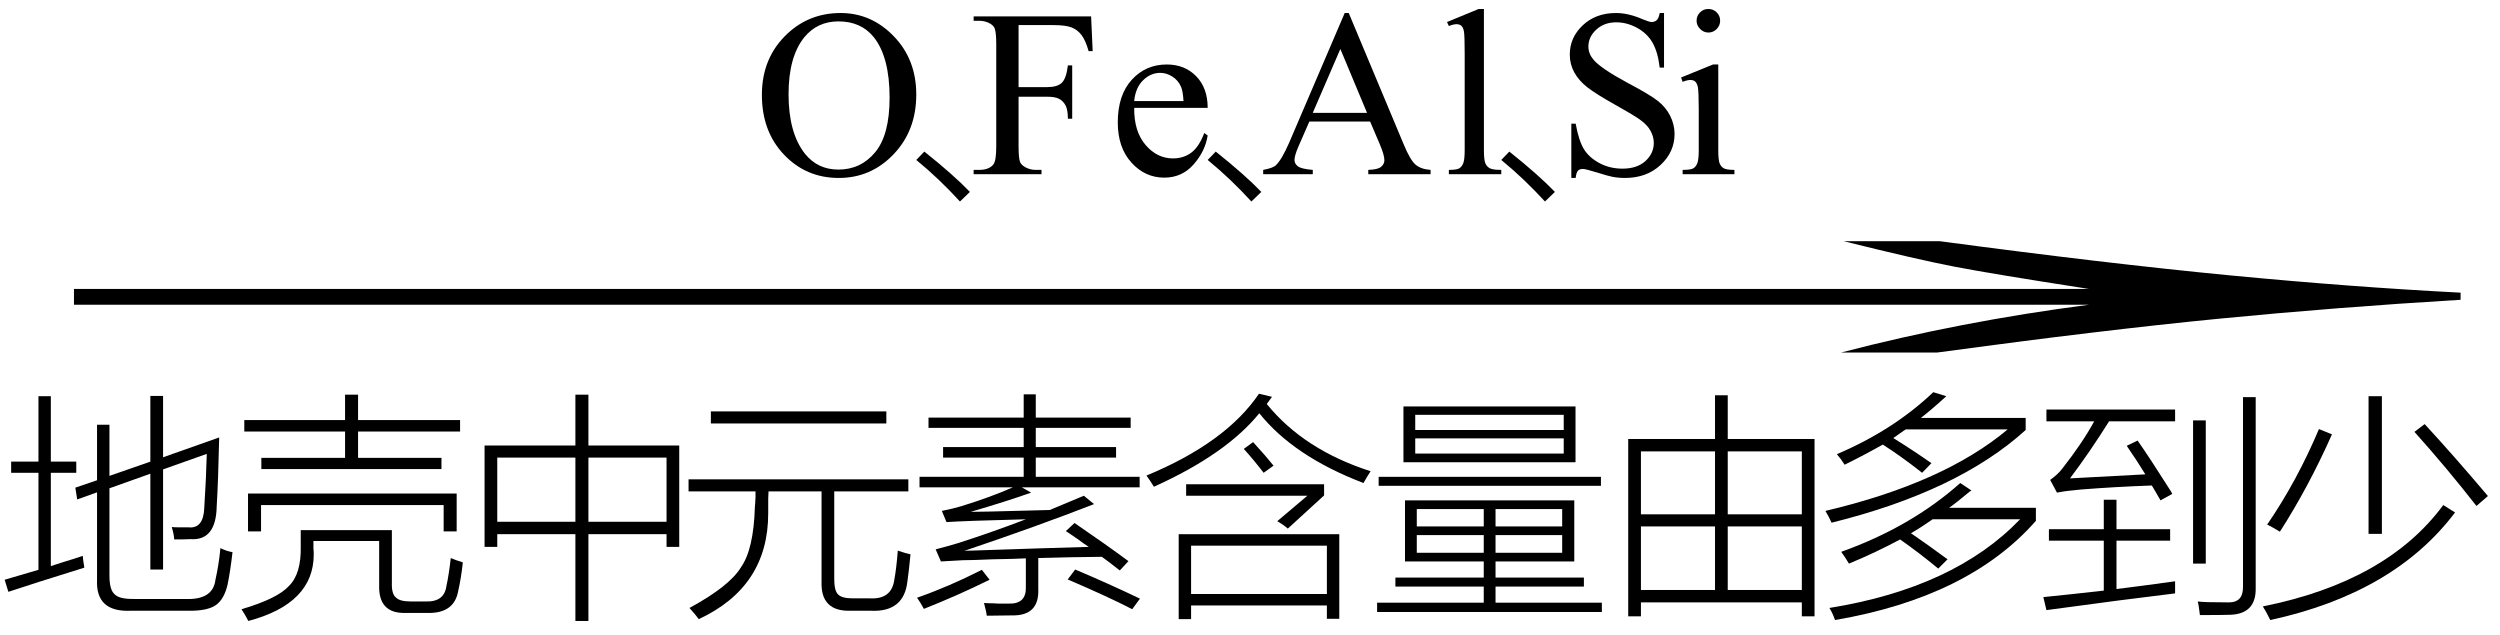
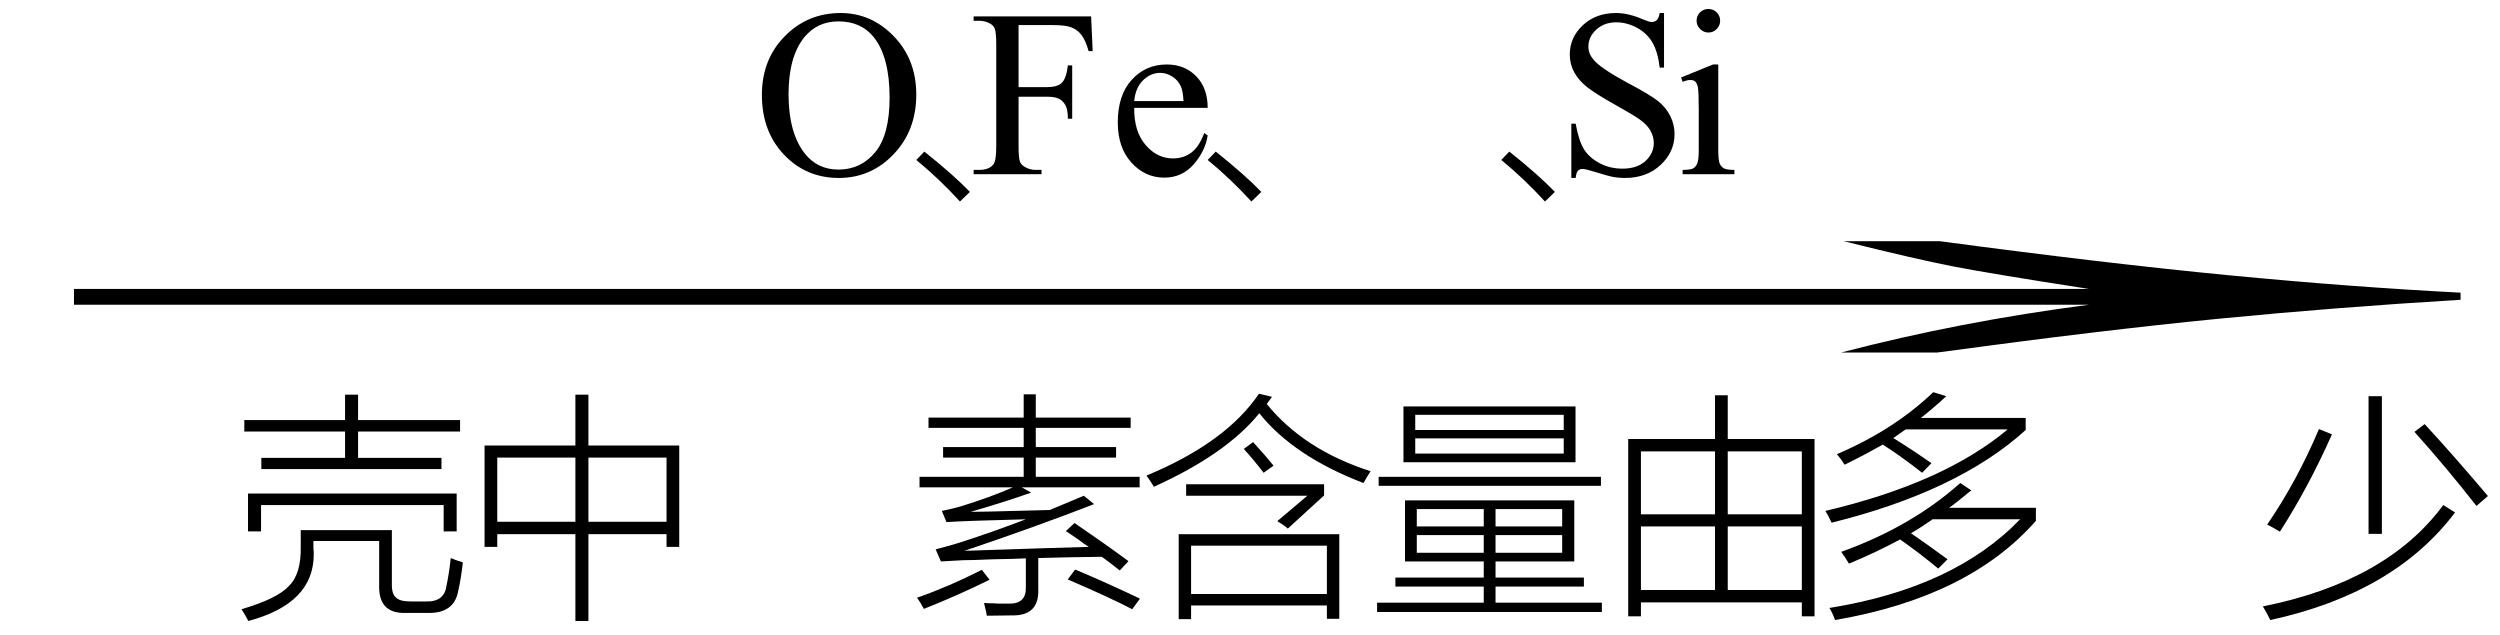
<svg xmlns="http://www.w3.org/2000/svg" stroke-dasharray="none" shape-rendering="auto" font-family="'Dialog'" width="126" text-rendering="auto" fill-opacity="1" contentScriptType="text/ecmascript" color-interpolation="auto" color-rendering="auto" preserveAspectRatio="xMidYMid meet" font-size="12" fill="black" stroke="black" image-rendering="auto" stroke-miterlimit="10" zoomAndPan="magnify" version="1.0" stroke-linecap="square" stroke-linejoin="miter" contentStyleType="text/css" font-style="normal" height="32" stroke-width="1" stroke-dashoffset="0" font-weight="normal" stroke-opacity="1">
  <defs id="genericDefs" />
  <g>
    <g text-rendering="optimizeLegibility" transform="translate(-1.369,19) matrix(8.155,0,0,1,0,0)" color-rendering="optimizeQuality" color-interpolation="linearRGB" image-rendering="optimizeQuality">
      <path d="M12.156 -6.844 Q13.188 -5.719 13.945 -5.125 Q14.703 -4.531 15.375 -4.25 L15.375 -3.891 Q14.609 -3.516 13.883 -2.938 Q13.156 -2.359 12.141 -1.234 L11.547 -1.234 Q12.281 -2.797 13.078 -3.641 L0.625 -3.641 L0.625 -4.438 L13.078 -4.438 Q12.484 -5.188 12.25 -5.555 Q12.016 -5.922 11.562 -6.844 L12.156 -6.844 Z" stroke="none" />
    </g>
    <g text-rendering="optimizeLegibility" transform="translate(0,29.766)" color-rendering="optimizeQuality" color-interpolation="linearRGB" image-rendering="optimizeQuality">
-       <path d="M4.891 -8.359 L5.516 -8.359 L5.516 -5.781 L7.578 -6.5 L7.578 -9.812 L8.219 -9.812 L8.219 -6.719 L11.047 -7.719 Q11 -5.547 10.922 -4.25 Q10.891 -2.5 9.594 -2.594 Q9.312 -2.578 8.781 -2.578 Q8.766 -2.844 8.656 -3.203 Q8.828 -3.188 9.016 -3.188 Q9.094 -3.188 9.219 -3.188 Q9.297 -3.188 9.5 -3.188 Q10.266 -3.109 10.297 -4.203 Q10.391 -5.688 10.422 -6.891 L8.219 -6.109 L8.219 -1.062 L7.578 -1.062 L7.578 -5.891 L5.516 -5.156 L5.516 -0.75 Q5.516 -0.031 5.781 0.188 Q6.016 0.438 6.797 0.422 L9.328 0.422 Q10.734 0.484 10.859 -0.547 Q11.031 -1.312 11.109 -2.141 Q11.422 -1.984 11.719 -1.938 Q11.609 -0.984 11.469 -0.297 Q11.297 0.438 10.875 0.734 Q10.438 1.031 9.5 1.016 L6.594 1.016 Q4.812 1.094 4.891 -0.547 L4.891 -4.953 L3.891 -4.594 L3.797 -5.188 L4.891 -5.562 L4.891 -8.359 ZM0.422 0.062 L0.234 -0.547 Q0.844 -0.719 1.938 -1.047 L1.938 -5.938 L0.562 -5.938 L0.562 -6.5 L1.938 -6.5 L1.938 -9.797 L2.562 -9.797 L2.562 -6.5 L3.844 -6.5 L3.844 -5.938 L2.562 -5.938 L2.562 -1.234 Q2.75 -1.297 3.141 -1.422 Q3.812 -1.625 4.172 -1.75 Q4.172 -1.641 4.25 -1.156 Q1.734 -0.375 0.422 0.062 Z" stroke="none" />
-     </g>
+       </g>
    <g text-rendering="optimizeLegibility" transform="translate(11.719,29.766)" color-rendering="optimizeQuality" color-interpolation="linearRGB" image-rendering="optimizeQuality">
      <path d="M1.453 -6.688 L5.672 -6.688 L5.672 -8.016 L0.594 -8.016 L0.594 -8.594 L5.672 -8.594 L5.672 -9.875 L6.328 -9.875 L6.328 -8.594 L11.469 -8.594 L11.469 -8.016 L6.328 -8.016 L6.328 -6.688 L10.531 -6.688 L10.531 -6.125 L1.453 -6.125 L1.453 -6.688 ZM8.031 -3.047 L8.031 -0.375 Q8.016 0.172 8.234 0.344 Q8.422 0.547 8.969 0.547 L9.703 0.547 Q10.672 0.594 10.781 -0.234 Q10.906 -0.797 11 -1.641 Q11.25 -1.531 11.609 -1.422 Q11.516 -0.594 11.375 0.016 Q11.172 1.172 9.797 1.125 L8.734 1.125 Q7.344 1.172 7.391 -0.281 L7.391 -2.5 L4.078 -2.5 L4.078 -2.125 Q4.094 -1.969 4.094 -1.828 Q4.094 0.656 0.797 1.531 Q0.672 1.281 0.453 0.938 Q2.266 0.406 2.844 -0.234 Q3.469 -0.844 3.438 -2.234 L3.438 -3.047 L8.031 -3.047 ZM0.781 -4.891 L11.297 -4.891 L11.297 -2.984 L10.641 -2.984 L10.641 -4.312 L1.438 -4.312 L1.438 -2.984 L0.781 -2.984 L0.781 -4.891 Z" stroke="none" />
    </g>
    <g text-rendering="optimizeLegibility" transform="translate(23.328,29.766)" color-rendering="optimizeQuality" color-interpolation="linearRGB" image-rendering="optimizeQuality">
      <path d="M1.094 -7.312 L5.672 -7.312 L5.672 -9.875 L6.328 -9.875 L6.328 -7.312 L10.906 -7.312 L10.906 -2.203 L10.266 -2.203 L10.266 -2.844 L6.328 -2.844 L6.328 1.531 L5.672 1.531 L5.672 -2.844 L1.734 -2.844 L1.734 -2.203 L1.094 -2.203 L1.094 -7.312 ZM10.266 -6.703 L6.328 -6.703 L6.328 -3.469 L10.266 -3.469 L10.266 -6.703 ZM1.734 -6.703 L1.734 -3.469 L5.672 -3.469 L5.672 -6.703 L1.734 -6.703 Z" stroke="none" />
    </g>
    <g text-rendering="optimizeLegibility" transform="translate(34.234,29.766)" color-rendering="optimizeQuality" color-interpolation="linearRGB" image-rendering="optimizeQuality">
-       <path d="M0.469 -5.609 L11.547 -5.609 L11.547 -5 L7.812 -5 L7.812 -0.594 Q7.812 0 8 0.188 Q8.188 0.391 8.75 0.391 L9.609 0.391 Q10.719 0.453 10.844 -0.578 Q10.938 -1.062 11.016 -2.016 Q11.422 -1.875 11.656 -1.828 Q11.562 -0.875 11.5 -0.469 Q11.328 1.094 9.656 1.016 L8.641 1.016 Q7.125 1.062 7.172 -0.438 L7.172 -5 L4.5 -5 Q4.5 -4.891 4.484 -4.625 Q4.484 -4.359 4.484 -4.25 Q4.484 -4.109 4.484 -3.891 Q4.484 -0.188 0.984 1.438 Q0.812 1.203 0.516 0.875 Q2.531 -0.219 3.109 -1.172 Q3.75 -2.078 3.812 -4.219 Q3.828 -4.344 3.844 -4.719 Q3.844 -4.922 3.844 -5 L0.469 -5 L0.469 -5.609 ZM1.594 -9.031 L10.438 -9.031 L10.438 -8.422 L1.594 -8.422 L1.594 -9.031 Z" stroke="none" />
-     </g>
+       </g>
    <g text-rendering="optimizeLegibility" transform="translate(45.891,29.766)" color-rendering="optimizeQuality" color-interpolation="linearRGB" image-rendering="optimizeQuality">
      <path d="M1.641 -7.234 L5.703 -7.234 L5.703 -8.203 L0.906 -8.203 L0.906 -8.719 L5.703 -8.719 L5.703 -9.891 L6.312 -9.891 L6.312 -8.719 L11.094 -8.719 L11.094 -8.203 L6.312 -8.203 L6.312 -7.234 L10.359 -7.234 L10.359 -6.703 L6.312 -6.703 L6.312 -5.734 L11.547 -5.734 L11.547 -5.203 L5.609 -5.203 L6.078 -4.938 Q4.797 -4.484 3.031 -3.969 Q3.359 -3.969 4 -3.984 Q6.031 -4.031 7.016 -4.062 Q7.922 -4.438 8.734 -4.781 L9.25 -4.359 Q6.406 -3.25 2.703 -2 Q2.828 -2.016 3.078 -2.016 Q7.203 -2.156 8.984 -2.203 Q8.781 -2.328 8.406 -2.609 Q8.016 -2.875 7.828 -3 L8.266 -3.406 Q9.844 -2.328 10.984 -1.484 L10.547 -1.016 Q10.531 -1.031 10.484 -1.062 Q9.953 -1.484 9.641 -1.703 Q8.062 -1.688 6.438 -1.641 L6.438 -0.094 Q6.5 1.281 5.109 1.25 Q4.25 1.266 3.844 1.266 Q3.828 1.109 3.734 0.75 Q3.719 0.672 3.703 0.625 Q3.922 0.641 4.203 0.641 Q4.328 0.656 4.5 0.656 Q4.641 0.656 4.938 0.656 Q5.844 0.688 5.812 -0.188 L5.812 -1.625 Q5.234 -1.594 4.156 -1.578 Q3.078 -1.531 2.641 -1.531 Q1.953 -1.5 1.531 -1.469 L1.266 -2.078 Q1.875 -2.234 2.438 -2.406 Q4.094 -2.938 5.812 -3.594 Q2.766 -3.516 1.812 -3.453 L1.578 -4.016 Q2.125 -4.125 2.547 -4.25 Q4.016 -4.703 5.156 -5.203 L0.453 -5.203 L0.453 -5.734 L5.703 -5.734 L5.703 -6.703 L1.641 -6.703 L1.641 -7.234 ZM7.922 -0.562 L8.297 -1.062 Q10 -0.344 11.562 0.406 L11.172 0.938 Q10 0.328 7.922 -0.562 ZM3.594 -1.047 L3.984 -0.547 Q2.406 0.234 0.672 0.922 Q0.516 0.625 0.328 0.359 Q1.938 -0.203 3.594 -1.047 Z" stroke="none" />
    </g>
    <g text-rendering="optimizeLegibility" transform="translate(57.453,29.766)" color-rendering="optimizeQuality" color-interpolation="linearRGB" image-rendering="optimizeQuality">
      <path d="M1.953 -2.844 L10.047 -2.844 L10.047 1.422 L9.422 1.422 L9.422 0.75 L2.578 0.75 L2.578 1.438 L1.953 1.438 L1.953 -2.844 ZM2.578 -2.266 L2.578 0.172 L9.422 0.172 L9.422 -2.266 L2.578 -2.266 ZM11.266 -5.422 Q7.75 -6.766 6.016 -8.938 Q4.344 -6.875 0.703 -5.234 Q0.484 -5.594 0.328 -5.797 Q4.328 -7.453 6 -9.922 L6.656 -9.766 Q6.609 -9.703 6.531 -9.594 Q6.438 -9.469 6.391 -9.406 Q8.266 -7.094 11.625 -6.016 Q11.453 -5.75 11.266 -5.422 ZM2.328 -4.781 L2.328 -5.359 L9.281 -5.359 L9.281 -4.797 L7.453 -3.125 Q7.219 -3.328 6.922 -3.5 L8.438 -4.781 L2.328 -4.781 ZM5.234 -7.141 L5.703 -7.484 Q6.375 -6.75 6.734 -6.297 L6.234 -5.938 Q5.719 -6.609 5.234 -7.141 Z" stroke="none" />
    </g>
    <g text-rendering="optimizeLegibility" transform="translate(69.078,29.766)" color-rendering="optimizeQuality" color-interpolation="linearRGB" image-rendering="optimizeQuality">
      <path d="M1.734 -4.547 L10.266 -4.547 L10.266 -1.469 L6.297 -1.469 L6.297 -0.656 L10.75 -0.656 L10.75 -0.203 L6.297 -0.203 L6.297 0.609 L11.656 0.609 L11.656 1.078 L0.328 1.078 L0.328 0.609 L5.703 0.609 L5.703 -0.203 L1.25 -0.203 L1.25 -0.656 L5.703 -0.656 L5.703 -1.469 L1.734 -1.469 L1.734 -4.547 ZM1.656 -9.281 L10.328 -9.281 L10.328 -6.469 L1.656 -6.469 L1.656 -9.281 ZM2.25 -7.672 L2.25 -6.906 L9.734 -6.906 L9.734 -7.672 L2.25 -7.672 ZM2.25 -8.859 L2.25 -8.094 L9.734 -8.094 L9.734 -8.859 L2.25 -8.859 ZM0.406 -5.734 L11.609 -5.734 L11.609 -5.281 L0.406 -5.281 L0.406 -5.734 ZM2.328 -2.797 L2.328 -1.906 L5.703 -1.906 L5.703 -2.797 L2.328 -2.797 ZM6.297 -2.797 L6.297 -1.906 L9.656 -1.906 L9.656 -2.797 L6.297 -2.797 ZM2.328 -4.109 L2.328 -3.234 L5.703 -3.234 L5.703 -4.109 L2.328 -4.109 ZM9.656 -4.109 L6.297 -4.109 L6.297 -3.234 L9.656 -3.234 L9.656 -4.109 Z" stroke="none" />
    </g>
    <g text-rendering="optimizeLegibility" transform="translate(80.734,29.766)" color-rendering="optimizeQuality" color-interpolation="linearRGB" image-rendering="optimizeQuality">
      <path d="M1.328 1.297 L1.328 -7.641 L5.703 -7.641 L5.703 -9.844 L6.344 -9.844 L6.344 -7.641 L10.719 -7.641 L10.719 1.297 L10.078 1.297 L10.078 0.594 L1.969 0.594 L1.969 1.297 L1.328 1.297 ZM6.344 -0.031 L10.078 -0.031 L10.078 -3.234 L6.344 -3.234 L6.344 -0.031 ZM1.969 -3.234 L1.969 -0.031 L5.703 -0.031 L5.703 -3.234 L1.969 -3.234 ZM1.969 -7.016 L1.969 -3.844 L5.703 -3.844 L5.703 -7.016 L1.969 -7.016 ZM10.078 -7.016 L6.344 -7.016 L6.344 -3.844 L10.078 -3.844 L10.078 -7.016 Z" stroke="none" />
    </g>
    <g text-rendering="optimizeLegibility" transform="translate(91.453,29.766)" color-rendering="optimizeQuality" color-interpolation="linearRGB" image-rendering="optimizeQuality">
      <path d="M7.344 -5.422 L7.906 -5.047 Q7.875 -5.031 7.812 -4.984 Q7.141 -4.422 6.781 -4.172 L11.156 -4.172 L11.156 -3.516 Q7.781 0.328 1.031 1.484 Q0.922 1.156 0.75 0.875 Q7.047 -0.141 10.359 -3.594 L5.953 -3.594 Q5.375 -3.188 4.859 -2.891 Q5.641 -2.359 6.703 -1.578 L6.234 -1.109 Q5.25 -1.922 4.312 -2.578 Q3.094 -1.922 1.734 -1.359 Q1.531 -1.703 1.344 -1.953 Q4.875 -3.219 7.344 -5.422 ZM5.984 -10 L6.641 -9.797 Q5.906 -9.125 5.359 -8.703 L10.641 -8.703 L10.641 -8.094 Q7.234 -5 0.859 -3.422 Q0.703 -3.766 0.547 -4.016 Q6.516 -5.422 9.734 -8.125 L4.594 -8.125 Q4.562 -8.094 4.5 -8.062 Q4.156 -7.812 3.969 -7.688 Q4.953 -7.078 5.891 -6.422 L5.422 -5.938 Q4.328 -6.797 3.438 -7.359 Q2.5 -6.828 1.516 -6.344 Q1.344 -6.625 1.125 -6.875 Q3.984 -8.094 5.984 -10 Z" stroke="none" />
    </g>
    <g text-rendering="optimizeLegibility" transform="translate(102.609,29.766)" color-rendering="optimizeQuality" color-interpolation="linearRGB" image-rendering="optimizeQuality">
-       <path d="M6.281 -4.547 Q6.203 -4.688 6.047 -4.953 Q5.906 -5.188 5.844 -5.297 Q4.031 -5.234 2.266 -5.094 Q1.531 -5.031 1.062 -4.938 L0.719 -5.578 Q1.109 -5.859 1.312 -6.125 Q2.344 -7.438 2.938 -8.531 L0.531 -8.531 L0.531 -9.125 L7.016 -9.125 L7.016 -8.531 L3.688 -8.531 Q2.719 -6.984 1.719 -5.656 Q3.203 -5.734 5.516 -5.859 Q5.125 -6.5 4.578 -7.297 L5.125 -7.562 Q5.719 -6.719 6.797 -5.016 Q6.844 -4.922 6.875 -4.875 L6.281 -4.547 ZM3.422 -4.578 L4.062 -4.578 L4.062 -3.094 L6.766 -3.094 L6.766 -2.516 L4.062 -2.516 L4.062 -0.078 Q5.203 -0.219 7.016 -0.469 Q7.016 -0.062 7.016 0.141 Q4.531 0.438 0.531 0.984 L0.375 0.328 Q1.781 0.188 3.422 0 L3.422 -2.516 L0.656 -2.516 L0.656 -3.094 L3.422 -3.094 L3.422 -4.578 ZM10.438 -9.75 L11.078 -9.75 L11.078 -0.141 Q11.109 1.172 9.797 1.219 Q9.359 1.234 8.266 1.234 Q8.203 0.688 8.156 0.547 Q8.438 0.594 9.703 0.594 Q10.453 0.609 10.438 -0.203 L10.438 -9.75 ZM7.922 -8.578 L8.562 -8.578 L8.562 -1.359 L7.922 -1.359 L7.922 -8.578 Z" stroke="none" />
-     </g>
+       </g>
    <g text-rendering="optimizeLegibility" transform="translate(113.719,29.766)" color-rendering="optimizeQuality" color-interpolation="linearRGB" image-rendering="optimizeQuality">
      <path d="M3.156 -8.141 L3.812 -7.875 Q2.641 -5.234 1.188 -2.969 Q0.828 -3.188 0.547 -3.328 Q2.047 -5.516 3.156 -8.141 ZM7.969 -8 L8.484 -8.391 Q9.969 -6.781 11.672 -4.766 L11.094 -4.266 Q9.594 -6.188 7.969 -8 ZM5.656 -9.797 L6.328 -9.797 L6.328 -2.859 L5.656 -2.859 L5.656 -9.797 ZM9.422 -4.312 L10.016 -3.938 Q6.953 0.125 0.703 1.484 Q0.516 1.094 0.328 0.797 Q6.578 -0.453 9.422 -4.312 Z" stroke="none" />
    </g>
    <g text-rendering="optimizeLegibility" transform="translate(37.977,8.781)" color-rendering="optimizeQuality" color-interpolation="linearRGB" image-rendering="optimizeQuality">
      <path d="M4.391 -8.125 Q5.938 -8.125 7.07 -6.953 Q8.203 -5.781 8.203 -4.016 Q8.203 -2.203 7.062 -1.008 Q5.922 0.188 4.297 0.188 Q2.656 0.188 1.539 -0.984 Q0.422 -2.156 0.422 -4 Q0.422 -5.891 1.719 -7.094 Q2.828 -8.125 4.391 -8.125 ZM4.281 -7.703 Q3.219 -7.703 2.562 -6.906 Q1.766 -5.922 1.766 -4.031 Q1.766 -2.078 2.594 -1.031 Q3.234 -0.234 4.281 -0.234 Q5.406 -0.234 6.133 -1.109 Q6.859 -1.984 6.859 -3.859 Q6.859 -5.906 6.062 -6.906 Q5.422 -7.703 4.281 -7.703 Z" stroke="none" />
    </g>
    <g text-rendering="optimizeLegibility" transform="translate(45.336,8.781)" color-rendering="optimizeQuality" color-interpolation="linearRGB" image-rendering="optimizeQuality">
      <path d="M3.047 1.375 Q2.531 0.812 1.992 0.297 Q1.453 -0.219 0.844 -0.719 L1.25 -1.141 Q2.719 0.031 3.547 0.891 L3.047 1.375 Z" stroke="none" />
    </g>
    <g text-rendering="optimizeLegibility" transform="translate(48.883,8.781)" color-rendering="optimizeQuality" color-interpolation="linearRGB" image-rendering="optimizeQuality">
      <path d="M2.453 -7.516 L2.453 -4.391 L3.906 -4.391 Q4.406 -4.391 4.633 -4.609 Q4.859 -4.828 4.938 -5.484 L5.156 -5.484 L5.156 -2.797 L4.938 -2.797 Q4.938 -3.25 4.82 -3.469 Q4.703 -3.688 4.5 -3.797 Q4.297 -3.906 3.906 -3.906 L2.453 -3.906 L2.453 -1.406 Q2.453 -0.797 2.531 -0.609 Q2.594 -0.469 2.781 -0.359 Q3.031 -0.219 3.312 -0.219 L3.609 -0.219 L3.609 0 L0.188 0 L0.188 -0.219 L0.469 -0.219 Q0.969 -0.219 1.188 -0.5 Q1.328 -0.688 1.328 -1.406 L1.328 -6.547 Q1.328 -7.141 1.25 -7.344 Q1.203 -7.484 1.016 -7.594 Q0.766 -7.734 0.469 -7.734 L0.188 -7.734 L0.188 -7.953 L6.109 -7.953 L6.188 -6.203 L5.984 -6.203 Q5.828 -6.75 5.625 -7.016 Q5.422 -7.281 5.125 -7.398 Q4.828 -7.516 4.203 -7.516 L2.453 -7.516 ZM8.281 -3.344 Q8.266 -2.156 8.859 -1.469 Q9.438 -0.797 10.234 -0.797 Q10.766 -0.797 11.156 -1.086 Q11.547 -1.375 11.812 -2.078 L11.984 -1.953 Q11.859 -1.156 11.273 -0.492 Q10.688 0.172 9.797 0.172 Q8.828 0.172 8.141 -0.586 Q7.453 -1.344 7.453 -2.609 Q7.453 -3.984 8.156 -4.758 Q8.859 -5.531 9.922 -5.531 Q10.828 -5.531 11.406 -4.938 Q11.984 -4.344 11.984 -3.344 L8.281 -3.344 ZM8.281 -3.688 L10.766 -3.688 Q10.734 -4.203 10.641 -4.406 Q10.5 -4.734 10.203 -4.922 Q9.906 -5.109 9.594 -5.109 Q9.109 -5.109 8.727 -4.734 Q8.344 -4.359 8.281 -3.688 Z" stroke="none" />
    </g>
    <g text-rendering="optimizeLegibility" transform="translate(60.023,8.781)" color-rendering="optimizeQuality" color-interpolation="linearRGB" image-rendering="optimizeQuality">
      <path d="M3.047 1.375 Q2.531 0.812 1.992 0.297 Q1.453 -0.219 0.844 -0.719 L1.25 -1.141 Q2.719 0.031 3.547 0.891 L3.047 1.375 Z" stroke="none" />
    </g>
    <g text-rendering="optimizeLegibility" transform="translate(63.57,8.781)" color-rendering="optimizeQuality" color-interpolation="linearRGB" image-rendering="optimizeQuality">
-       <path d="M5.484 -2.656 L2.422 -2.656 L1.875 -1.406 Q1.672 -0.938 1.672 -0.719 Q1.672 -0.531 1.844 -0.398 Q2.016 -0.266 2.594 -0.219 L2.594 0 L0.094 0 L0.094 -0.219 Q0.594 -0.312 0.734 -0.453 Q1.031 -0.734 1.406 -1.594 L4.203 -8.125 L4.406 -8.125 L7.172 -1.516 Q7.5 -0.719 7.773 -0.484 Q8.047 -0.25 8.531 -0.219 L8.531 0 L5.391 0 L5.391 -0.219 Q5.875 -0.234 6.039 -0.375 Q6.203 -0.516 6.203 -0.703 Q6.203 -0.969 5.969 -1.516 L5.484 -2.656 ZM5.328 -3.094 L3.984 -6.312 L2.594 -3.094 L5.328 -3.094 ZM11.219 -8.328 L11.219 -1.219 Q11.219 -0.703 11.297 -0.539 Q11.375 -0.375 11.523 -0.297 Q11.672 -0.219 12.094 -0.219 L12.094 0 L9.453 0 L9.453 -0.219 Q9.828 -0.219 9.961 -0.289 Q10.094 -0.359 10.172 -0.539 Q10.25 -0.719 10.25 -1.219 L10.25 -6.094 Q10.25 -7 10.211 -7.203 Q10.172 -7.406 10.078 -7.484 Q9.984 -7.562 9.844 -7.562 Q9.688 -7.562 9.453 -7.469 L9.359 -7.672 L10.953 -8.328 L11.219 -8.328 Z" stroke="none" />
-     </g>
+       </g>
    <g text-rendering="optimizeLegibility" transform="translate(74.82,8.781)" color-rendering="optimizeQuality" color-interpolation="linearRGB" image-rendering="optimizeQuality">
      <path d="M3.047 1.375 Q2.531 0.812 1.992 0.297 Q1.453 -0.219 0.844 -0.719 L1.25 -1.141 Q2.719 0.031 3.547 0.891 L3.047 1.375 Z" stroke="none" />
    </g>
    <g text-rendering="optimizeLegibility" transform="translate(78.367,8.781)" color-rendering="optimizeQuality" color-interpolation="linearRGB" image-rendering="optimizeQuality">
      <path d="M5.5 -8.125 L5.5 -5.375 L5.281 -5.375 Q5.188 -6.172 4.914 -6.641 Q4.641 -7.109 4.133 -7.383 Q3.625 -7.656 3.094 -7.656 Q2.484 -7.656 2.086 -7.289 Q1.688 -6.922 1.688 -6.438 Q1.688 -6.078 1.938 -5.781 Q2.297 -5.344 3.656 -4.609 Q4.781 -4.016 5.188 -3.695 Q5.594 -3.375 5.812 -2.938 Q6.031 -2.5 6.031 -2.031 Q6.031 -1.125 5.328 -0.469 Q4.625 0.188 3.531 0.188 Q3.188 0.188 2.875 0.125 Q2.703 0.094 2.125 -0.086 Q1.547 -0.266 1.406 -0.266 Q1.25 -0.266 1.164 -0.18 Q1.078 -0.094 1.047 0.188 L0.828 0.188 L0.828 -2.547 L1.047 -2.547 Q1.203 -1.688 1.461 -1.266 Q1.719 -0.844 2.242 -0.562 Q2.766 -0.281 3.406 -0.281 Q4.141 -0.281 4.562 -0.664 Q4.984 -1.047 4.984 -1.578 Q4.984 -1.875 4.828 -2.172 Q4.672 -2.469 4.328 -2.719 Q4.094 -2.906 3.078 -3.477 Q2.062 -4.047 1.633 -4.383 Q1.203 -4.719 0.977 -5.133 Q0.75 -5.547 0.75 -6.031 Q0.75 -6.891 1.406 -7.508 Q2.062 -8.125 3.078 -8.125 Q3.703 -8.125 4.422 -7.812 Q4.75 -7.672 4.875 -7.672 Q5.031 -7.672 5.133 -7.766 Q5.234 -7.859 5.281 -8.125 L5.5 -8.125 ZM7.734 -8.328 Q7.984 -8.328 8.156 -8.156 Q8.328 -7.984 8.328 -7.734 Q8.328 -7.5 8.156 -7.32 Q7.984 -7.141 7.734 -7.141 Q7.5 -7.141 7.32 -7.32 Q7.141 -7.5 7.141 -7.734 Q7.141 -7.984 7.312 -8.156 Q7.484 -8.328 7.734 -8.328 ZM8.234 -5.531 L8.234 -1.219 Q8.234 -0.703 8.305 -0.539 Q8.375 -0.375 8.516 -0.297 Q8.656 -0.219 9.047 -0.219 L9.047 0 L6.438 0 L6.438 -0.219 Q6.828 -0.219 6.961 -0.289 Q7.094 -0.359 7.172 -0.539 Q7.25 -0.719 7.25 -1.219 L7.25 -3.281 Q7.25 -4.156 7.203 -4.406 Q7.156 -4.594 7.07 -4.672 Q6.984 -4.75 6.828 -4.75 Q6.672 -4.75 6.438 -4.656 L6.359 -4.875 L7.969 -5.531 L8.234 -5.531 Z" stroke="none" />
    </g>
  </g>
</svg>